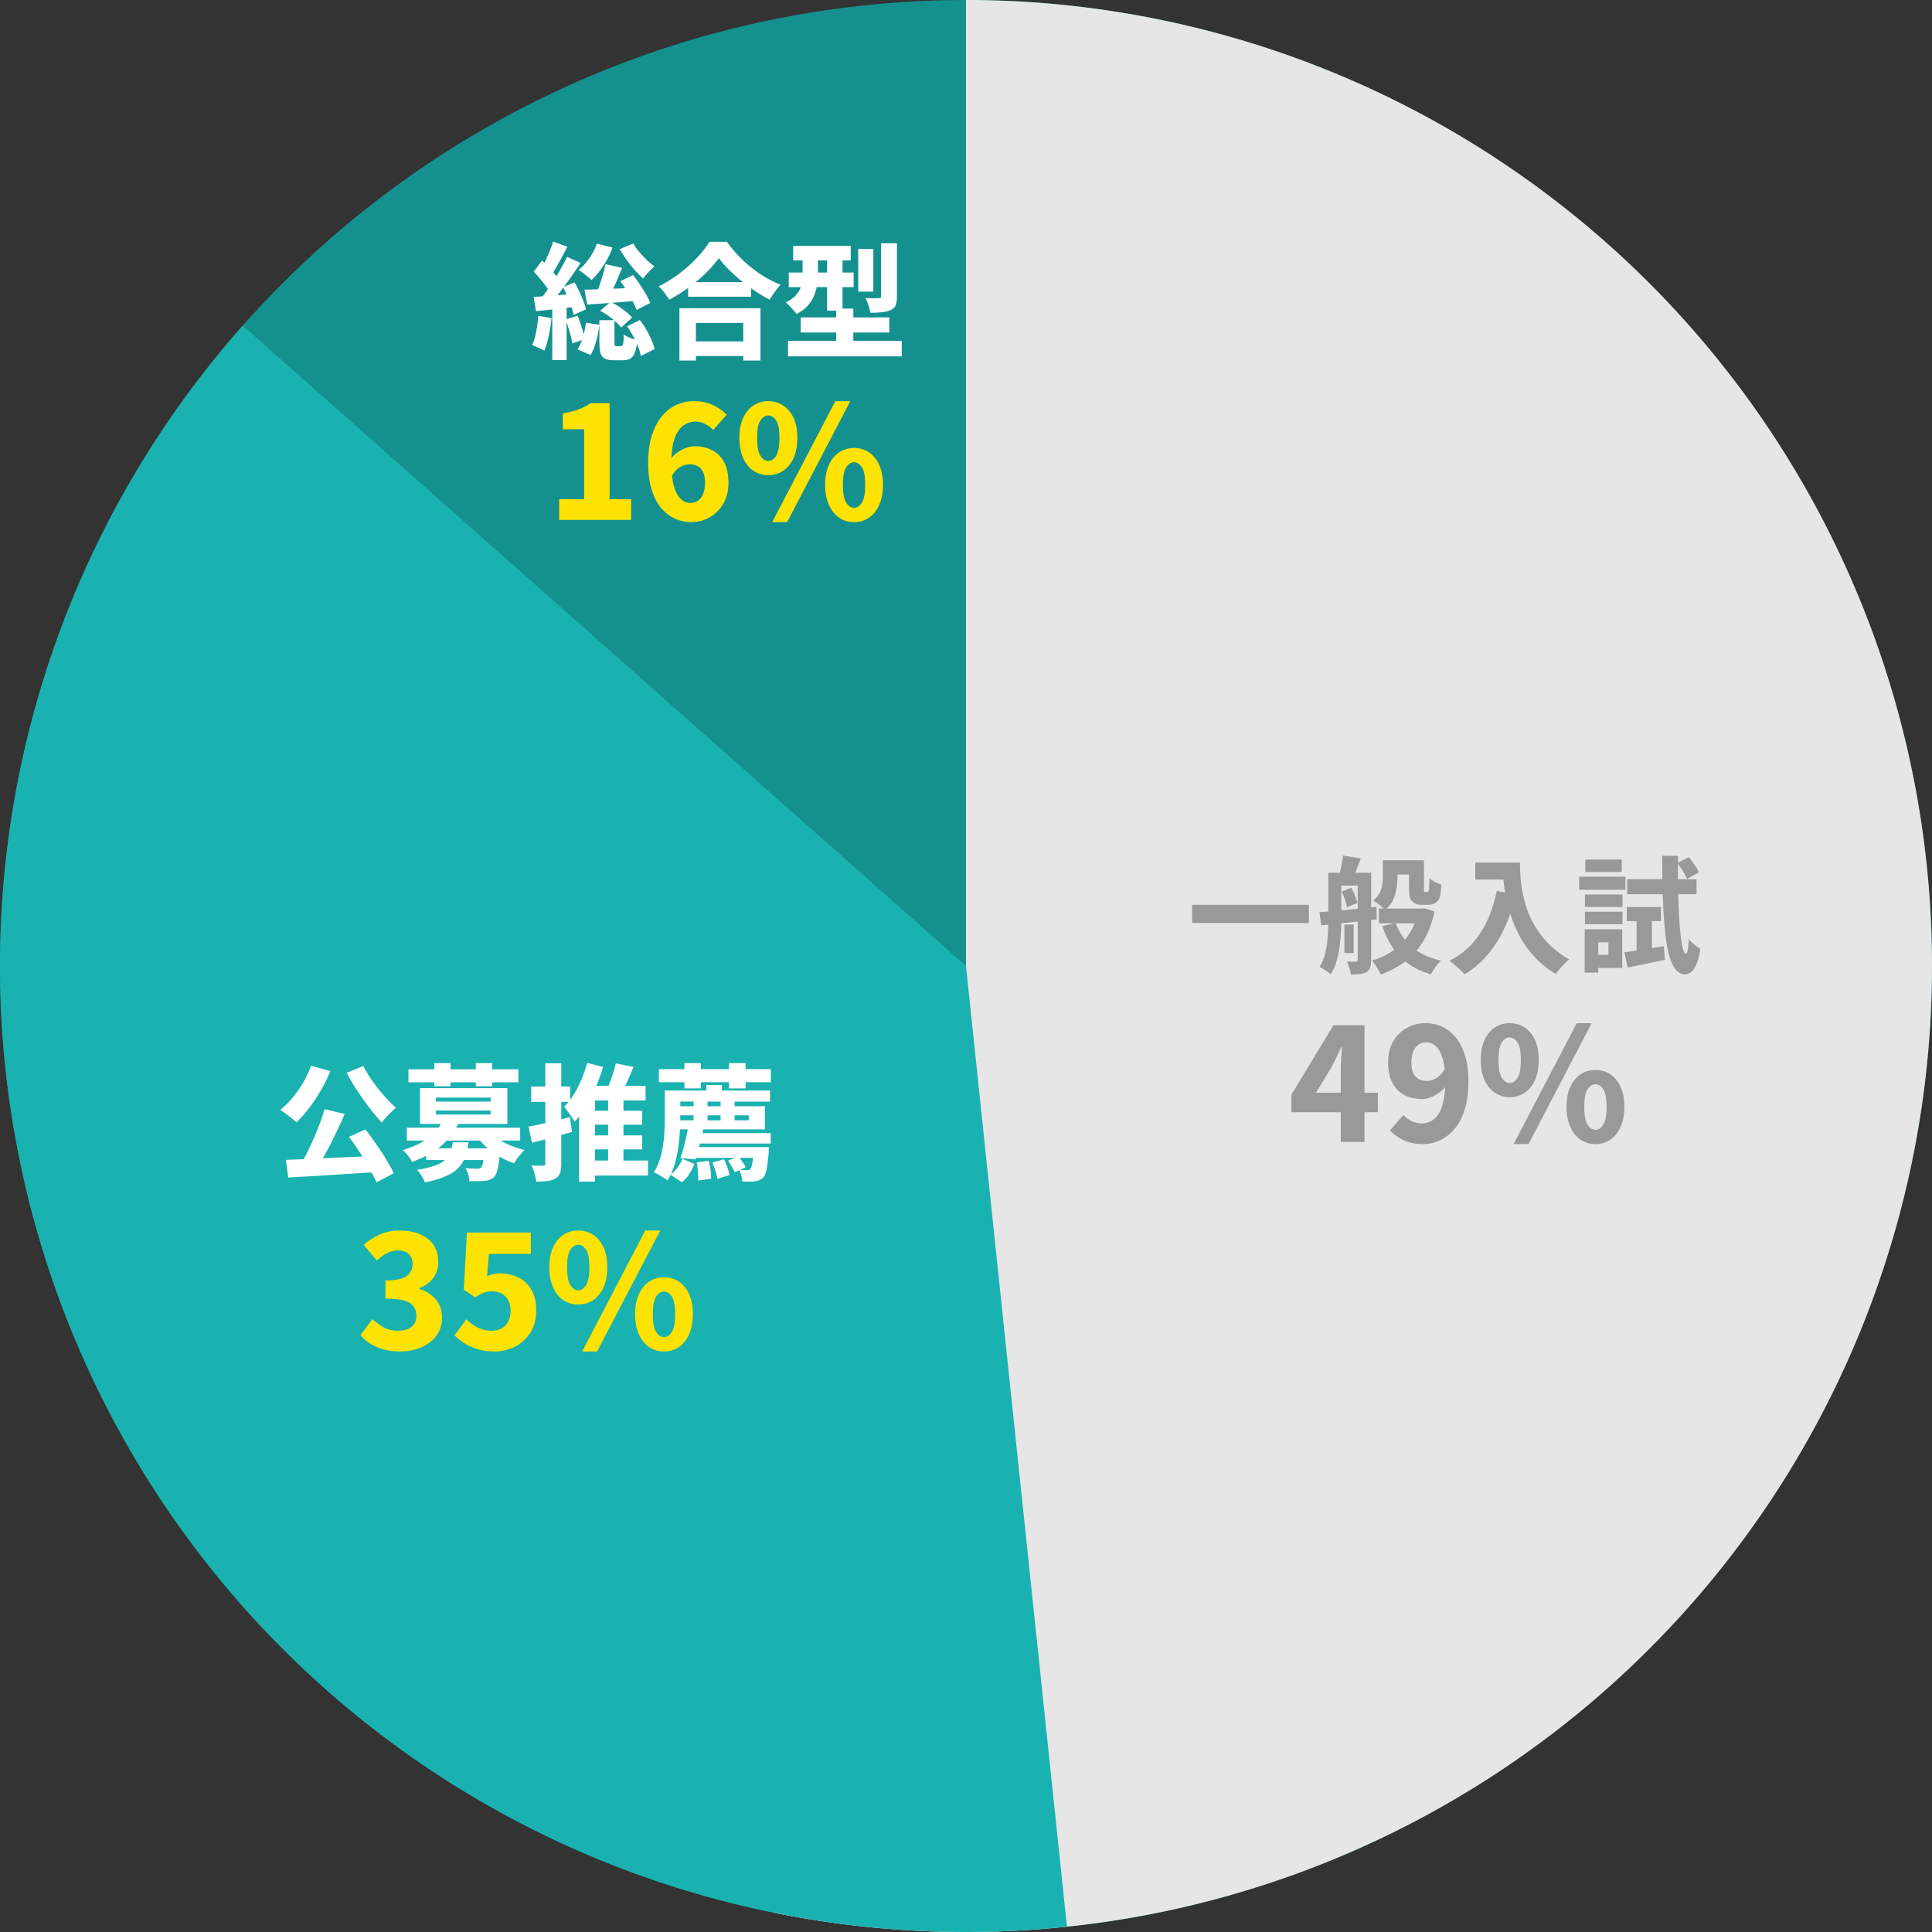
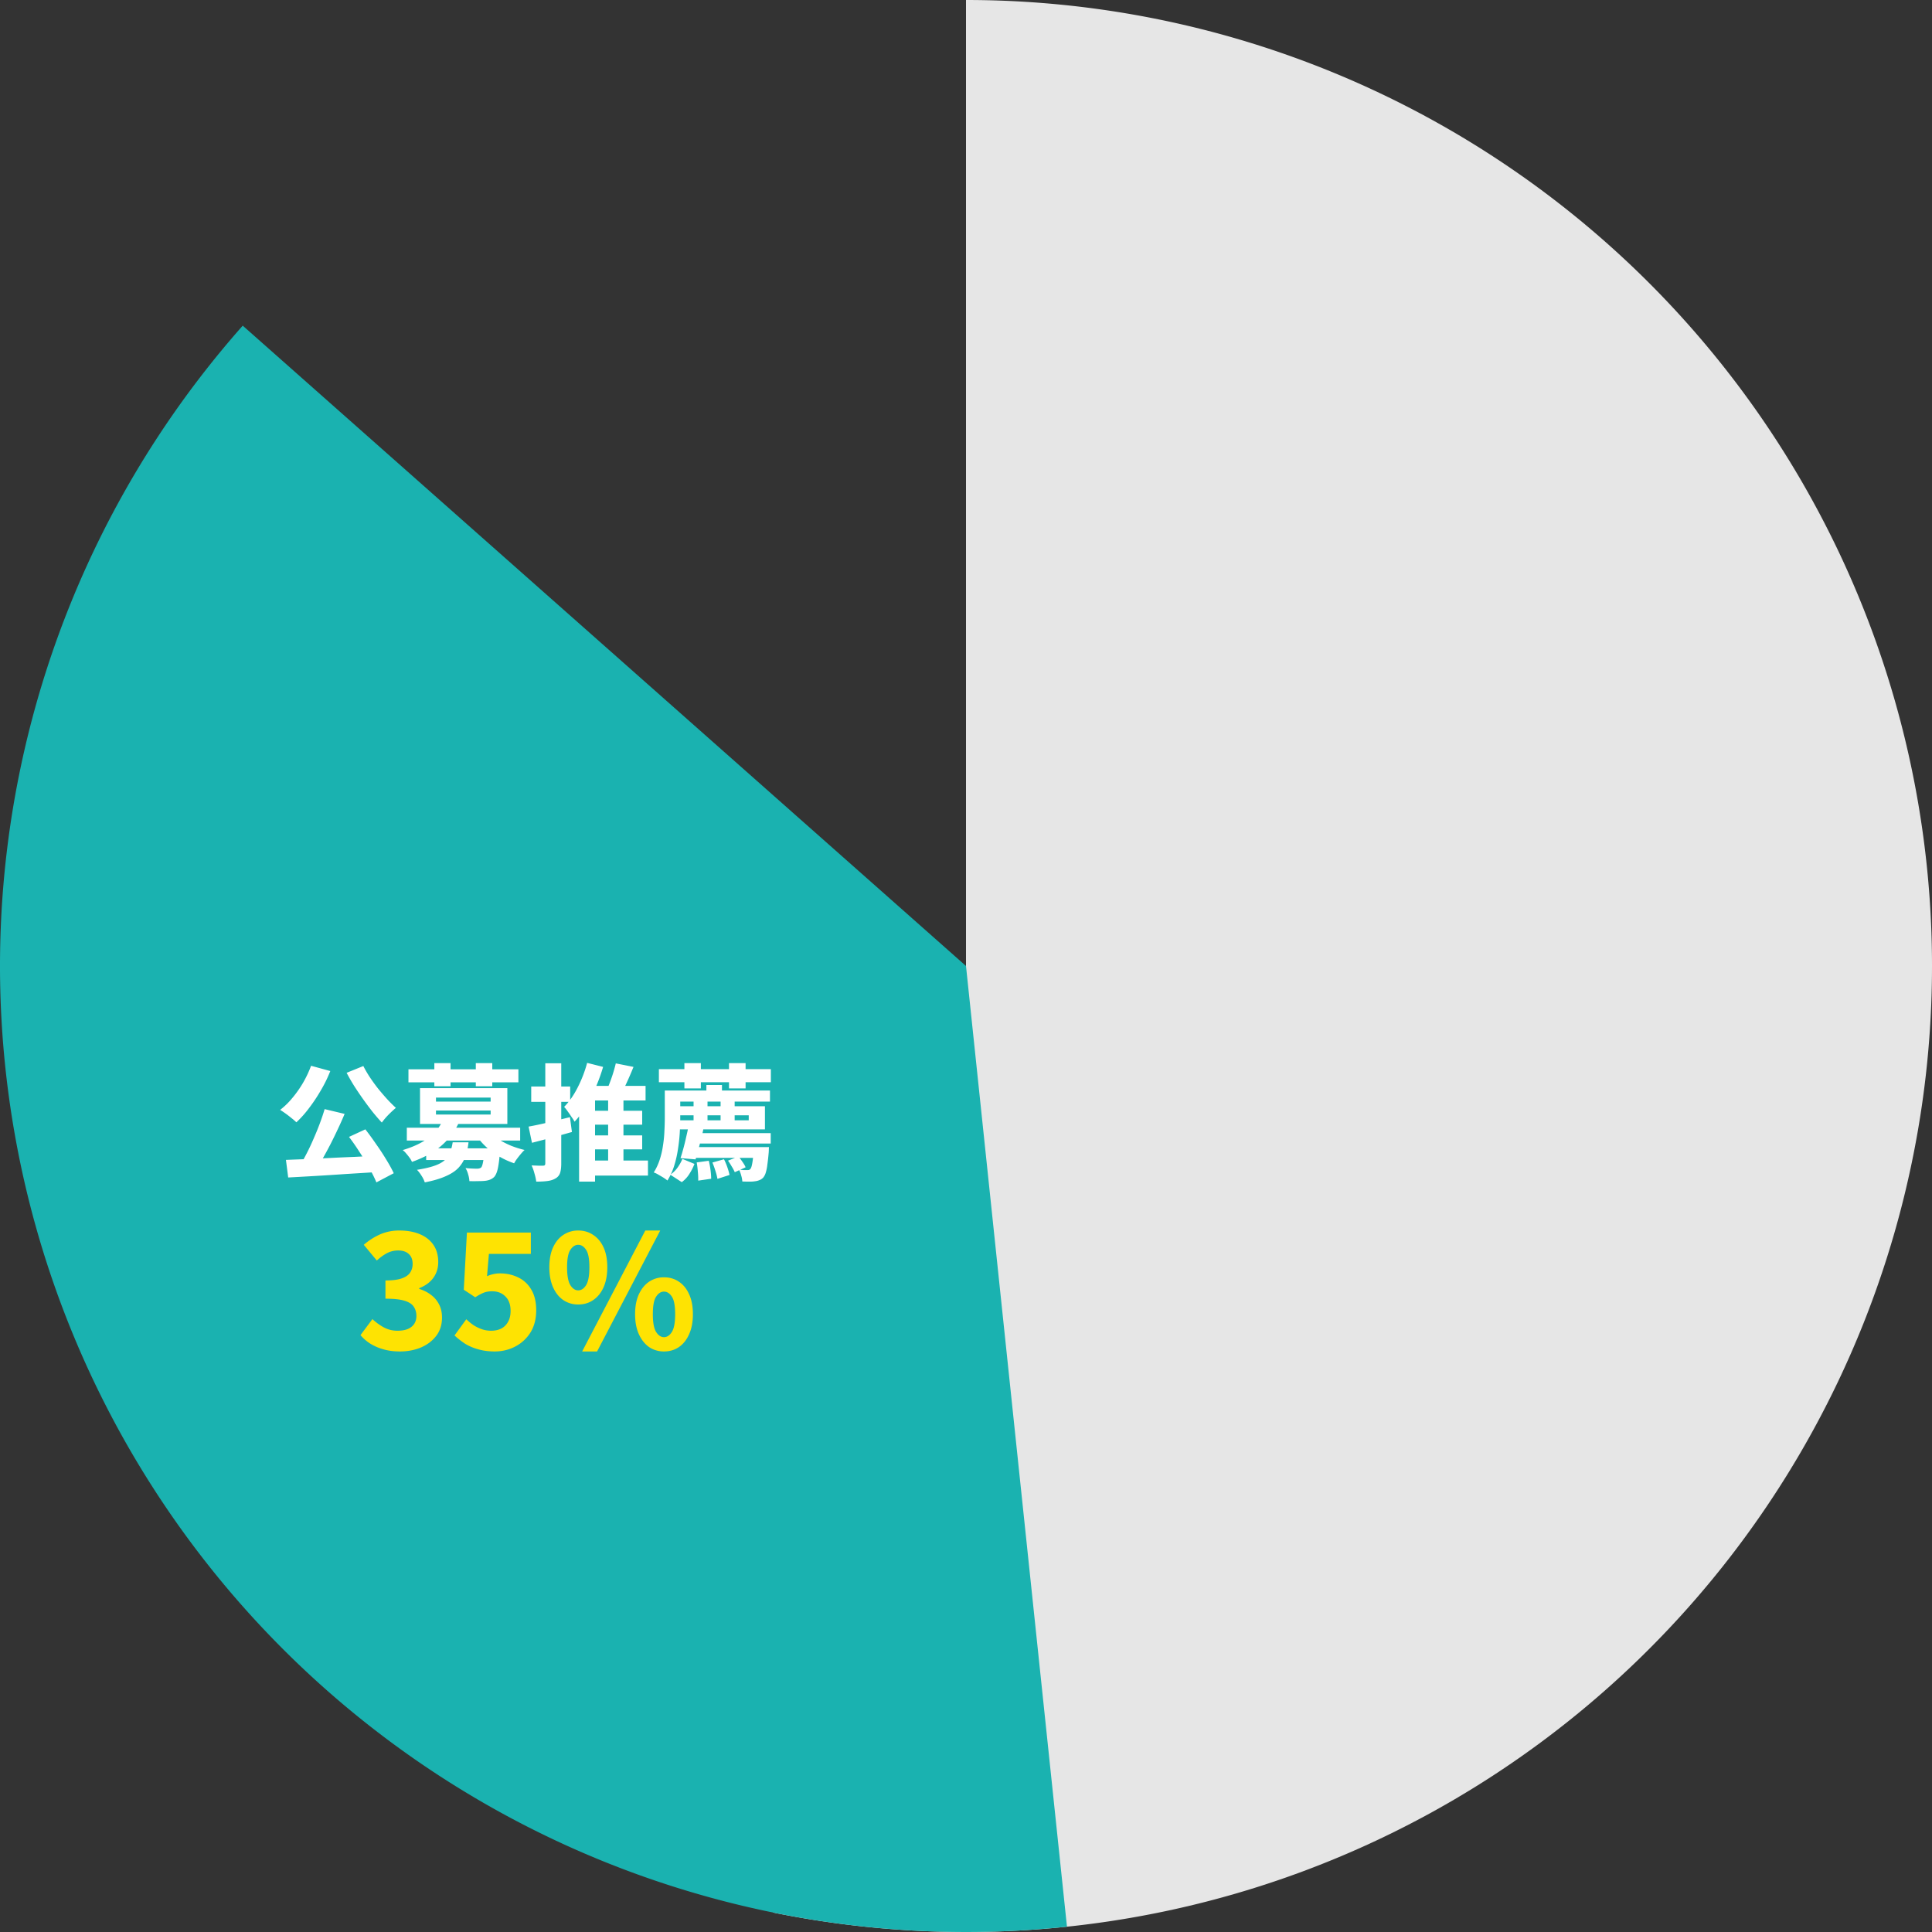
<svg xmlns="http://www.w3.org/2000/svg" width="246" height="246" fill="none">
  <rect width="100%" height="100%" fill="#333333" stroke="none" />
-   <circle cx="123" cy="123" r="123" fill="#14918F" />
  <path fill="#E6E6E6" d="M123 0a123 123 0 1 1-24.564 243.522L123 123z" />
  <path fill="#1AB2B0" d="M135.857 245.326A123.002 123.002 0 0 1 .954 107.712a123 123 0 0 1 29.953-66.246L123 123z" />
-   <path fill="#fff" d="m77.104 33.632 2.112.48q-.288.705-.608 1.44-.305.72-.608 1.376a15 15 0 0 1-.56 1.152l-1.584-.48q.224-.544.464-1.232t.448-1.408q.207-.72.336-1.328m1.888 2.176 1.6-.784q.447.528.864 1.168.432.64.784 1.264.367.608.544 1.12l-1.728.896a7 7 0 0 0-.496-1.12 15 15 0 0 0-.736-1.296 21 21 0 0 0-.832-1.248m.864 5.744 1.616-.8q.432.56.816 1.216t.656 1.296q.288.64.4 1.184l-1.744.88a6.5 6.5 0 0 0-.352-1.184q-.257-.656-.624-1.328a10 10 0 0 0-.768-1.264m-5.44-4.672q.864-.016 1.968-.048a542 542 0 0 1 2.368-.096q1.248-.048 2.512-.112l-.032 1.664q-1.697.144-3.408.272-1.697.128-3.056.224zM76 31.024l2 .496q-.449 1.2-1.168 2.304-.72 1.104-1.52 1.84a4 4 0 0 0-.48-.432q-.305-.24-.624-.48a5 5 0 0 0-.544-.384q.767-.592 1.376-1.488a7.7 7.7 0 0 0 .96-1.856m4.64-.016q.303.529.752 1.072.447.528.96 1.024.511.48.992.832-.224.176-.512.448a13 13 0 0 0-.528.56q-.257.288-.416.528-.513-.465-1.072-1.088-.545-.624-1.04-1.312-.496-.704-.88-1.344zm-4.224 8.576 1.312-1.136q.543.24 1.056.576.51.336.96.704.447.368.736.704l-1.392 1.28a4.3 4.3 0 0 0-.72-.768 8 8 0 0 0-.944-.752 7 7 0 0 0-1.008-.608m-.096 1.184h1.92V43.6q0 .336.048.416.047.064.224.064h.56q.127 0 .192-.096.08-.112.112-.432.03-.32.048-.976.175.144.48.304.32.144.64.256.335.113.592.192-.08 1.008-.304 1.568-.209.56-.592.768-.369.208-.928.208h-1.136q-.785 0-1.184-.224-.384-.208-.528-.704-.144-.48-.144-1.328zm-1.712.32 1.712.272a13.6 13.6 0 0 1-.4 2.048q-.273 1.056-.72 1.792l-1.664-.704q.399-.608.672-1.552.288-.96.4-1.856m-4.176-10.336 1.808.672q-.321.624-.672 1.28-.352.64-.688 1.232-.337.593-.64 1.056l-1.408-.592q.303-.495.592-1.12.287-.64.56-1.296.27-.672.448-1.232m1.776 1.952 1.712.784q-.609.912-1.296 1.904a54 54 0 0 1-1.392 1.888q-.69.895-1.296 1.6l-1.2-.688q.448-.544.928-1.216.48-.688.944-1.424.48-.735.88-1.472.415-.736.72-1.376m-4.24 1.904 1.04-1.44q.399.367.816.816.431.448.8.896.367.448.544.816l-1.136 1.632a3.8 3.8 0 0 0-.512-.864q-.336-.48-.752-.96-.4-.496-.8-.896m3.728 1.952 1.456-.608q.32.528.608 1.168.303.624.528 1.216.224.576.32 1.056l-1.584.704a7 7 0 0 0-.288-1.088 19 19 0 0 0-.48-1.248 18 18 0 0 0-.56-1.2m-3.744 1.248q1.056-.064 2.528-.176 1.47-.128 2.992-.224l.032 1.616q-1.377.176-2.752.336-1.377.144-2.512.256zm4.08 2.864 1.52-.48q.27.704.528 1.536.27.832.4 1.44l-1.6.56a11 11 0 0 0-.352-1.472 24 24 0 0 0-.496-1.584m-3.488-.464 1.68.304a21 21 0 0 1-.352 2.272q-.24 1.12-.576 1.888a3.4 3.4 0 0 0-.464-.272q-.273-.127-.576-.256a3.4 3.4 0 0 0-.496-.208q.335-.72.512-1.712.191-1.008.272-2.016m1.776-1.488h1.824v7.136H70.32zm17.296-2.8h8.016v1.856h-8.016zm-.16 7.552h8.16v1.856h-8.16zm-.944-4.224h10.32v6.656H94.64V41.12h-6.032v4.784h-2.096zm5.024-6.384a15 15 0 0 1-1.648 1.888 20 20 0 0 1-2.176 1.84q-1.2.88-2.512 1.568a4.5 4.5 0 0 0-.368-.56 9 9 0 0 0-.48-.624q-.257-.32-.48-.528a16 16 0 0 0 2.624-1.616 18 18 0 0 0 2.256-2.016q1.008-1.072 1.584-2.032h2.224q.656.928 1.44 1.76a17 17 0 0 0 1.664 1.52q.879.704 1.824 1.264.944.544 1.904.928-.384.4-.736.912-.353.495-.656.992a22 22 0 0 1-1.856-1.104 24 24 0 0 1-1.792-1.328 26 26 0 0 1-1.584-1.424q-.72-.735-1.232-1.44m9.456-1.552h7.328v1.84h-7.328zm-.56 3.392h8.256v1.856h-8.256zm-.096 8.704h14.48v1.968h-14.48zm1.616-2.992h11.28v1.92h-11.28zm3.36-8.4h1.968v7.536h-1.968zm1.152 7.28h2.192v5.584h-2.192zm2.816-7.6h1.92v5.44h-1.92zm2.912-.72h2.016v6.768q0 .72-.16 1.12t-.656.624a3.6 3.6 0 0 1-1.104.272 15 15 0 0 1-1.456.064 5 5 0 0 0-.256-.944 5.7 5.7 0 0 0-.384-.928l1.008.032q.511 0 .688-.016.175 0 .24-.048.063-.048.064-.208zm-10 1.072h1.952v2.896q0 .88-.208 1.824a5 5 0 0 1-.8 1.792q-.576.833-1.712 1.424a3.2 3.2 0 0 0-.384-.48 14 14 0 0 0-.528-.56 4 4 0 0 0-.464-.432q.975-.48 1.424-1.072.463-.592.592-1.248.128-.672.128-1.312z" />
-   <path fill="#FEE302" d="M71.2 66.2v-2.64h3.18v-8.9h-2.72v-2.02q1.16-.2 1.98-.5a8.4 8.4 0 0 0 1.58-.8h2.4v12.22h2.74v2.64zm16.772.28a4.9 4.9 0 0 1-2.02-.44q-.98-.44-1.76-1.34-.76-.92-1.22-2.34-.44-1.42-.44-3.42 0-2.04.48-3.52.48-1.5 1.3-2.46t1.86-1.42a5.3 5.3 0 0 1 2.18-.46q1.42 0 2.46.52 1.04.5 1.72 1.22l-1.72 1.92a3.5 3.5 0 0 0-1-.74 2.62 2.62 0 0 0-2.8.18q-.7.5-1.12 1.64-.4 1.14-.4 3.12 0 1.92.34 3.04.34 1.1.88 1.58t1.2.48q.52 0 .94-.28t.66-.84q.26-.58.26-1.44t-.26-1.38q-.24-.52-.68-.74a2.05 2.05 0 0 0-1-.24q-.6 0-1.22.34-.6.34-1.12 1.22l-.14-2.16q.38-.54.92-.92a4.5 4.5 0 0 1 1.12-.58 3.2 3.2 0 0 1 1.04-.2q1.24 0 2.22.5.98.48 1.54 1.52.56 1.02.56 2.64 0 1.54-.66 2.66a4.74 4.74 0 0 1-1.74 1.74q-1.08.6-2.38.6m9.853-5.98q-1.06 0-1.9-.56-.82-.56-1.3-1.62-.48-1.08-.48-2.56 0-1.5.48-2.54t1.3-1.58a3.35 3.35 0 0 1 1.9-.56q1.08 0 1.9.56.84.54 1.32 1.58t.48 2.54q0 1.48-.48 2.56-.48 1.06-1.32 1.62-.82.56-1.9.56m0-1.8q.58 0 1-.66.42-.68.42-2.28t-.42-2.22q-.42-.64-1-.64t-1 .64q-.42.62-.42 2.22t.42 2.28q.42.66 1 .66m.5 7.78 8.04-15.4h1.9l-8.04 15.4zm10.42 0q-1.06 0-1.9-.56-.82-.58-1.3-1.64t-.48-2.54q0-1.5.48-2.54t1.3-1.6a3.35 3.35 0 0 1 1.9-.56q1.08 0 1.9.56.84.56 1.3 1.6.48 1.04.48 2.54 0 1.48-.48 2.54-.46 1.06-1.3 1.64-.82.56-1.9.56m0-1.82q.58 0 1-.66t.42-2.26q0-1.62-.42-2.24-.42-.64-1-.64t-1 .64q-.42.62-.42 2.24 0 1.6.42 2.26t1 .66" />
-   <path fill="#999" d="M170.72 145.4v-8.86q0-.66.04-1.58.06-.92.08-1.62h-.08q-.28.62-.58 1.26a55 55 0 0 1-.62 1.24l-2 3.3h7.88v2.48h-11v-2.24l5.34-8.84h3.96v14.86zm10.473.28q-1.44 0-2.5-.52-1.04-.52-1.72-1.22l1.72-1.96q.399.44 1.02.76.64.3 1.28.3.62 0 1.16-.26.56-.28.98-.9t.64-1.64q.24-1.02.24-2.52 0-1.92-.34-3-.34-1.1-.9-1.54-.54-.46-1.18-.46-.5 0-.94.28-.42.26-.68.82t-.26 1.46q0 .82.24 1.36.26.52.7.76.459.24 1.02.24.579 0 1.2-.36.62-.36 1.1-1.22l.18 2.16q-.38.52-.92.92-.54.38-1.12.6-.56.2-1.06.2-1.24 0-2.22-.5-.96-.5-1.52-1.54t-.56-2.62q0-1.56.64-2.68a4.6 4.6 0 0 1 1.74-1.72 4.9 4.9 0 0 1 2.4-.6q1.06 0 2.02.42.98.42 1.74 1.32.78.9 1.22 2.32.46 1.4.46 3.38 0 2.06-.48 3.56-.46 1.5-1.3 2.48-.82.96-1.86 1.44a5 5 0 0 1-2.14.48m11.032-5.98q-1.06 0-1.9-.56-.82-.56-1.3-1.62-.48-1.08-.48-2.56 0-1.5.48-2.54t1.3-1.58a3.35 3.35 0 0 1 1.9-.56q1.08 0 1.9.56.84.54 1.32 1.58t.48 2.54q0 1.48-.48 2.56-.48 1.06-1.32 1.62-.82.56-1.9.56m0-1.8q.58 0 1-.66.42-.68.42-2.28t-.42-2.22q-.42-.64-1-.64t-1 .64q-.42.62-.42 2.22t.42 2.28q.42.66 1 .66m.5 7.78 8.04-15.4h1.9l-8.04 15.4zm10.42 0q-1.06 0-1.9-.56-.82-.58-1.3-1.64t-.48-2.54q0-1.5.48-2.54t1.3-1.6a3.35 3.35 0 0 1 1.9-.56q1.08 0 1.9.56.84.56 1.3 1.6.48 1.04.48 2.54 0 1.48-.48 2.54-.46 1.06-1.3 1.64-.82.56-1.9.56m0-1.82q.58 0 1-.66t.42-2.26q0-1.62-.42-2.24-.42-.64-1-.64t-1 .64q-.42.62-.42 2.24 0 1.6.42 2.26t1 .66M151.792 115.208h14.864v2.32h-14.864zm25.136-5.664h3.424v1.808h-3.424zm-1.36 6.144h5.376v1.872h-5.376zm3.84-6.144h1.904v3.808q0 .112.032.144.017.08.128.08h.208a.3.3 0 0 0 .16-.048q.08-.048.128-.352a6 6 0 0 0 .016-.528q.017-.352.032-.816.256.224.688.464.449.224.816.336-.015.48-.08.976-.064.496-.16.72-.175.48-.576.672a1.2 1.2 0 0 1-.432.16 2.4 2.4 0 0 1-.464.048h-.864a2.1 2.1 0 0 1-.608-.096 1.3 1.3 0 0 1-.512-.336 1.16 1.16 0 0 1-.32-.56q-.096-.352-.096-1.136zm1.2 6.144h.384l.352-.048 1.312.416q-.463 2.176-1.408 3.744a9.2 9.2 0 0 1-2.304 2.608 12 12 0 0 1-3.136 1.68 7 7 0 0 0-.512-.928 5.6 5.6 0 0 0-.608-.848 8.9 8.9 0 0 0 2.736-1.312 7.7 7.7 0 0 0 2.032-2.128 8.4 8.4 0 0 0 1.152-2.864zm-2.896 1.84a7.7 7.7 0 0 0 1.216 2.176 6.7 6.7 0 0 0 1.904 1.616q1.137.656 2.64.992a6 6 0 0 0-.688.816 9 9 0 0 0-.576.928q-1.632-.464-2.832-1.312a8 8 0 0 1-2.016-2.048 12 12 0 0 1-1.36-2.784zm-1.632-7.984h1.856v2.128q0 .704-.128 1.472a5.1 5.1 0 0 1-.448 1.472q-.336.704-1.008 1.232a4 4 0 0 0-.432-.4q-.288-.24-.592-.464a4 4 0 0 0-.496-.336q.576-.432.832-.944.273-.512.336-1.04.08-.544.08-1.04zm-4.896 8.176h1.184v3.632h-1.184zm-1.216-6.592h3.328v1.632h-3.328zm2.912 0h1.712v11.104q0 .576-.128.944a1.15 1.15 0 0 1-.464.592 2 2 0 0 1-.848.256 9 9 0 0 1-1.152.064 4 4 0 0 0-.192-.848 6 6 0 0 0-.304-.816q.352.016.688.016h.464q.224 0 .224-.24zm-3.744 0h1.648V117q0 .816-.048 1.76a20 20 0 0 1-.192 1.904q-.127.96-.4 1.84a6.7 6.7 0 0 1-.704 1.552 2.5 2.5 0 0 0-.416-.32q-.255-.176-.528-.352a3 3 0 0 0-.48-.24 6.6 6.6 0 0 0 .752-1.92q.24-1.056.304-2.16t.064-2.064zm-1.12 5.024q.929-.08 2.112-.176 1.2-.113 2.512-.24 1.313-.144 2.624-.272l.032 1.6-2.512.288q-1.263.128-2.432.256-1.167.112-2.128.224zm2.8-2.624 1.232-.496q.273.449.48 1.008.225.544.288.944l-1.312.544a6 6 0 0 0-.256-.976 5.5 5.5 0 0 0-.432-1.024m.192-4.592 2.256.368q-.255.72-.528 1.392-.272.672-.48 1.152l-1.728-.384q.144-.56.272-1.248.144-.704.208-1.28m16.832.896h4.528v2.16h-4.528zm3.488 0h2.208q0 .768.064 1.76.065.977.272 2.064.209 1.088.608 2.24.417 1.136 1.104 2.256.705 1.12 1.728 2.144 1.041 1.025 2.496 1.872-.24.192-.576.528t-.64.688q-.303.368-.496.64a12.4 12.4 0 0 1-2.592-2.064 13 13 0 0 1-1.84-2.464q-.735-1.312-1.2-2.656a21 21 0 0 1-.72-2.64 24 24 0 0 1-.336-2.4 29 29 0 0 1-.08-1.968m-.752 3.616 2.448.448q-.56 2.352-1.472 4.288a15 15 0 0 1-2.16 3.408 11.6 11.6 0 0 1-2.896 2.464 7 7 0 0 0-.56-.56q-.352-.32-.736-.656a8 8 0 0 0-.64-.512q2.465-1.248 3.92-3.504 1.472-2.272 2.096-5.376m16.256 7.808a91 91 0 0 0 2.304-.336q1.329-.224 2.72-.448l.128 1.744q-1.215.256-2.464.512-1.231.256-2.272.464zm.304-5.76h4.352v1.792h-4.352zm.048-3.552h8.832v1.92h-8.832zm6.384-2.064 1.456-.736q.369.432.736.976.384.545.56.96l-1.52.832a5.7 5.7 0 0 0-.528-.992 12 12 0 0 0-.704-1.04m-5.184 6.304h1.952v5.344l-1.952.352zm3.264-7.216h2.016a120 120 0 0 0 0 3.888q.033 1.856.112 3.424.08 1.552.208 2.704.129 1.152.304 1.792.177.64.384.656.129 0 .224-.496.096-.497.128-1.392.16.24.448.496.288.24.576.464.304.224.448.32-.207 1.36-.544 2.064-.336.704-.704.944t-.672.24q-.751-.016-1.264-.688-.511-.672-.832-1.936-.32-1.28-.496-3.12a70 70 0 0 1-.256-4.192 248 248 0 0 1-.08-5.168m-9.84 4.928h4.784v1.584h-4.784zm.048-4.448h4.64v1.584h-4.64zm-.048 6.64h4.784v1.584h-4.784zm-.736-4.464h5.888v1.664h-5.888zm1.648 6.704h3.84v4.912h-3.84v-1.664h2.08v-1.584h-2.08zm-.944 0h1.728v5.52h-1.728z" />
  <path fill="#fff" d="m41.336 141.224 2.544.608a44 44 0 0 1-.864 1.936q-.448.96-.928 1.904-.48.929-.96 1.776a27 27 0 0 1-.928 1.504l-1.968-.608q.432-.72.88-1.6t.848-1.824a35 35 0 0 0 .768-1.888q.352-.944.608-1.808m-4.928 6.464q1.152-.048 2.56-.096 1.408-.064 2.976-.144t3.184-.144q1.632-.08 3.2-.16l-.064 2.08q-2.048.128-4.144.256-2.08.144-4 .256-1.904.113-3.424.192zm8.032-2.928 2.08-.96q.688.88 1.376 1.888.705.992 1.28 1.952.593.96.96 1.744l-2.208 1.168a15.5 15.5 0 0 0-.896-1.792 29 29 0 0 0-1.248-2.064 28 28 0 0 0-1.344-1.936m-4.832-9.056 2.448.672q-.495 1.264-1.216 2.48a21 21 0 0 1-1.504 2.256 13.4 13.4 0 0 1-1.6 1.792 7 7 0 0 0-.608-.528 14 14 0 0 0-1.456-1.056 9.7 9.7 0 0 0 1.568-1.536q.752-.896 1.36-1.936.608-1.056 1.008-2.144m6.656.032q.336.672.816 1.408.48.72 1.04 1.44.576.704 1.152 1.344.592.64 1.136 1.136-.272.224-.624.56-.336.32-.656.672a10 10 0 0 0-.512.64 28 28 0 0 1-1.184-1.376 42.701 42.701 0 0 1-2.32-3.264 24 24 0 0 1-.976-1.696zm8 10.48h8.16v1.488h-8.16zm-2.464-2.624h14.432v1.632H51.8zm4.56-.912 2.048.304a8.8 8.8 0 0 1-2.192 2.88q-1.392 1.232-3.76 2.08a2.5 2.5 0 0 0-.304-.528 7 7 0 0 0-.448-.56 2.2 2.2 0 0 0-.432-.416q1.44-.432 2.448-1.008 1.024-.576 1.664-1.28t.976-1.472m6 1.456q.464.496 1.152.944.705.448 1.552.8.848.336 1.728.544a6 6 0 0 0-.464.496q-.256.304-.496.624-.225.304-.368.576a10.5 10.5 0 0 1-1.84-.832 10.5 10.5 0 0 1-1.616-1.152 9.6 9.6 0 0 1-1.264-1.392zm-.672 2.08h2l-.016.256q0 .24-.032.432-.112 1.28-.272 1.968-.16.672-.448.992-.255.24-.56.352a2.5 2.5 0 0 1-.656.144q-.32.032-.832.032-.512.016-1.104 0a3.6 3.6 0 0 0-.16-.864 3 3 0 0 0-.336-.8 13 13 0 0 0 .848.064q.416.016.624.016.32 0 .512-.144.144-.144.24-.656.113-.512.192-1.568zm-4.048-.768h2.016a8.2 8.2 0 0 1-.4 1.808 4.2 4.2 0 0 1-.88 1.44q-.593.624-1.632 1.072-1.024.464-2.656.784a3.6 3.6 0 0 0-.416-.848 4.4 4.4 0 0 0-.576-.752q1.408-.224 2.256-.528.864-.304 1.312-.736.465-.432.656-.976.208-.56.32-1.264m-5.632-9.296h14v1.664h-14zm3.296-.784h2.064v2.944h-2.064zm5.28 0h2.096v2.944h-2.096zm-5.072 6.032v.512h6.96v-.512zm0-1.648v.512h6.96v-.512zm-2.032-1.2H64.6v4.56H53.48zm21.136 2.88h7.152v1.776h-7.152zm0 3.136h7.152v1.776h-7.152zm-.24 3.2h8.128v1.92h-8.128zm3.056-8.464h1.952v9.008h-1.952zm.976-3.904 2.256.448a46 46 0 0 1-.928 2.144 35 35 0 0 1-.896 1.792l-1.824-.448q.271-.528.528-1.216.272-.689.496-1.392.225-.72.368-1.328m-3.648-.064 2.032.512q-.383 1.312-.944 2.608a22 22 0 0 1-1.232 2.416 11.3 11.3 0 0 1-1.456 1.952 4.4 4.4 0 0 0-.368-.576q-.24-.368-.496-.72a5.5 5.5 0 0 0-.464-.592q.976-.992 1.728-2.48a16 16 0 0 0 1.2-3.12m1.008 2.928H82.2v1.856h-6.432v10.336h-2.032v-11.168l1.024-1.024zm-8.464 5.184a41 41 0 0 0 2.416-.512q1.425-.336 2.848-.688l.256 1.888q-1.296.368-2.64.736-1.327.352-2.448.64zm.336-5.104h4.96v1.952h-4.96zm1.792-2.96h2.032v12.736q0 .768-.144 1.216a1.24 1.24 0 0 1-.576.704q-.416.256-1.024.336t-1.44.08a6.5 6.5 0 0 0-.224-1.024 6 6 0 0 0-.368-1.04l.864.032h.592q.16 0 .224-.064.064-.08.064-.24zm14.464.752h14.256v1.664H83.896zm1.696 2.72H98.04v1.408H85.592zm3.104 5.424h9.44v1.328h-9.44zm-.336 1.776h8.096v1.376H88.36zm-1.216-10.688h2.096v3.216h-2.096zm5.68 0h2.112v3.216h-2.112zm-2.88 2.784h1.984v1.264h-1.984zm-1.632 1.664h1.776v3.152h-1.776zm3.44 0h1.792v3.152h-1.792zm-7.104-.96h1.968v3.488q0 .864-.064 1.92a22 22 0 0 1-.24 2.128 13.4 13.4 0 0 1-.48 2.08 7.9 7.9 0 0 1-.848 1.84 6 6 0 0 0-.512-.368 36 36 0 0 0-.656-.384 2.7 2.7 0 0 0-.576-.272q.48-.752.768-1.648.287-.896.416-1.824.144-.929.176-1.824.048-.896.048-1.664zm1.232 2H97.4v2.944H85.88v-1.152h9.456v-.64H85.88zm1.792 2.528 1.92.208q-.128.688-.32 1.424-.176.72-.368 1.408-.176.672-.336 1.2l-1.92-.16q.176-.528.368-1.232t.352-1.44q.176-.736.304-1.408m8.304 2.672h1.936l-.016.24q0 .24-.016.416a27 27 0 0 1-.176 1.6 5.5 5.5 0 0 1-.208 1.024 1.8 1.8 0 0 1-.304.592q-.225.24-.496.336a1.9 1.9 0 0 1-.56.144q-.256.048-.688.048t-.928-.016a3.3 3.3 0 0 0-.144-.768 3.3 3.3 0 0 0-.288-.752q.336.048.608.064h.432q.144 0 .24-.016a.4.4 0 0 0 .176-.128q.144-.16.24-.72.112-.576.192-1.84zm-9.088 1.504 1.536.64q-.24.64-.64 1.264a3.7 3.7 0 0 1-.976 1.056l-1.456-.944a3.8 3.8 0 0 0 .912-.896q.4-.56.624-1.12m1.824.448 1.536-.208q.144.56.224 1.2.08.624.08 1.088l-1.648.24a9 9 0 0 0-.048-1.12q-.048-.655-.144-1.2m2 .016 1.472-.416q.24.464.432 1.024t.272.976l-1.536.496a7 7 0 0 0-.256-1.008 11 11 0 0 0-.384-1.072m1.984-.24 1.328-.528q.272.32.528.704.272.384.384.672l-1.376.624a5.4 5.4 0 0 0-.384-.72 9 9 0 0 0-.48-.752" />
  <path fill="#FEE302" d="M50.92 172.08q-1.18 0-2.12-.28a6.4 6.4 0 0 1-1.66-.72A5.4 5.4 0 0 1 45.9 170l1.52-2.04q.66.62 1.46 1.06.8.42 1.72.42.74 0 1.28-.2.54-.22.84-.64.3-.44.3-1.04 0-.68-.34-1.18-.32-.5-1.18-.76-.84-.26-2.42-.26v-2.32q1.32 0 2.06-.26.76-.26 1.08-.74t.32-1.1q0-.82-.48-1.26-.48-.46-1.36-.46-.76 0-1.42.34-.64.34-1.3.94l-1.66-2a8.4 8.4 0 0 1 2.1-1.34 6.1 6.1 0 0 1 2.42-.48q1.5 0 2.6.46 1.12.46 1.74 1.36t.62 2.2q0 1.14-.62 2t-1.8 1.32v.1q.82.24 1.48.74.66.48 1.04 1.22.38.72.38 1.68 0 1.38-.74 2.34t-1.96 1.48q-1.2.5-2.66.5m12.073 0q-1.18 0-2.12-.28a6.4 6.4 0 0 1-1.68-.72q-.72-.48-1.32-1.04l1.5-2.06q.42.4.9.74.5.32 1.06.52.58.2 1.2.2.74 0 1.3-.28.56-.3.86-.86.32-.56.32-1.38 0-1.2-.66-1.84-.64-.66-1.68-.66-.64 0-1.08.18-.42.16-1.08.58l-1.46-.96.4-7.28h8.14v2.72h-5.34l-.24 2.84q.4-.18.78-.26.4-.1.88-.1 1.24 0 2.28.5a3.8 3.8 0 0 1 1.68 1.54q.64 1.04.64 2.66 0 1.66-.74 2.84a5 5 0 0 1-1.94 1.78q-1.2.62-2.6.62m10.633-5.98a3.35 3.35 0 0 1-1.9-.56q-.82-.56-1.3-1.62-.48-1.08-.48-2.56 0-1.5.48-2.54t1.3-1.58a3.35 3.35 0 0 1 1.9-.56q1.08 0 1.9.56.84.54 1.32 1.58t.48 2.54q0 1.48-.48 2.56-.48 1.06-1.32 1.62-.82.56-1.9.56m0-1.8q.58 0 1-.66.42-.68.42-2.28t-.42-2.22q-.42-.64-1-.64t-1 .64q-.42.62-.42 2.22t.42 2.28q.42.66 1 .66m.5 7.78 8.04-15.4h1.9l-8.04 15.4zm10.42 0a3.35 3.35 0 0 1-1.9-.56q-.82-.58-1.3-1.64t-.48-2.54q0-1.5.48-2.54t1.3-1.6a3.35 3.35 0 0 1 1.9-.56q1.08 0 1.9.56.84.56 1.3 1.6.48 1.04.48 2.54 0 1.48-.48 2.54-.46 1.06-1.3 1.64-.82.56-1.9.56m0-1.82q.58 0 1-.66t.42-2.26q0-1.62-.42-2.24-.42-.64-1-.64t-1 .64q-.42.62-.42 2.24 0 1.6.42 2.26t1 .66" />
</svg>